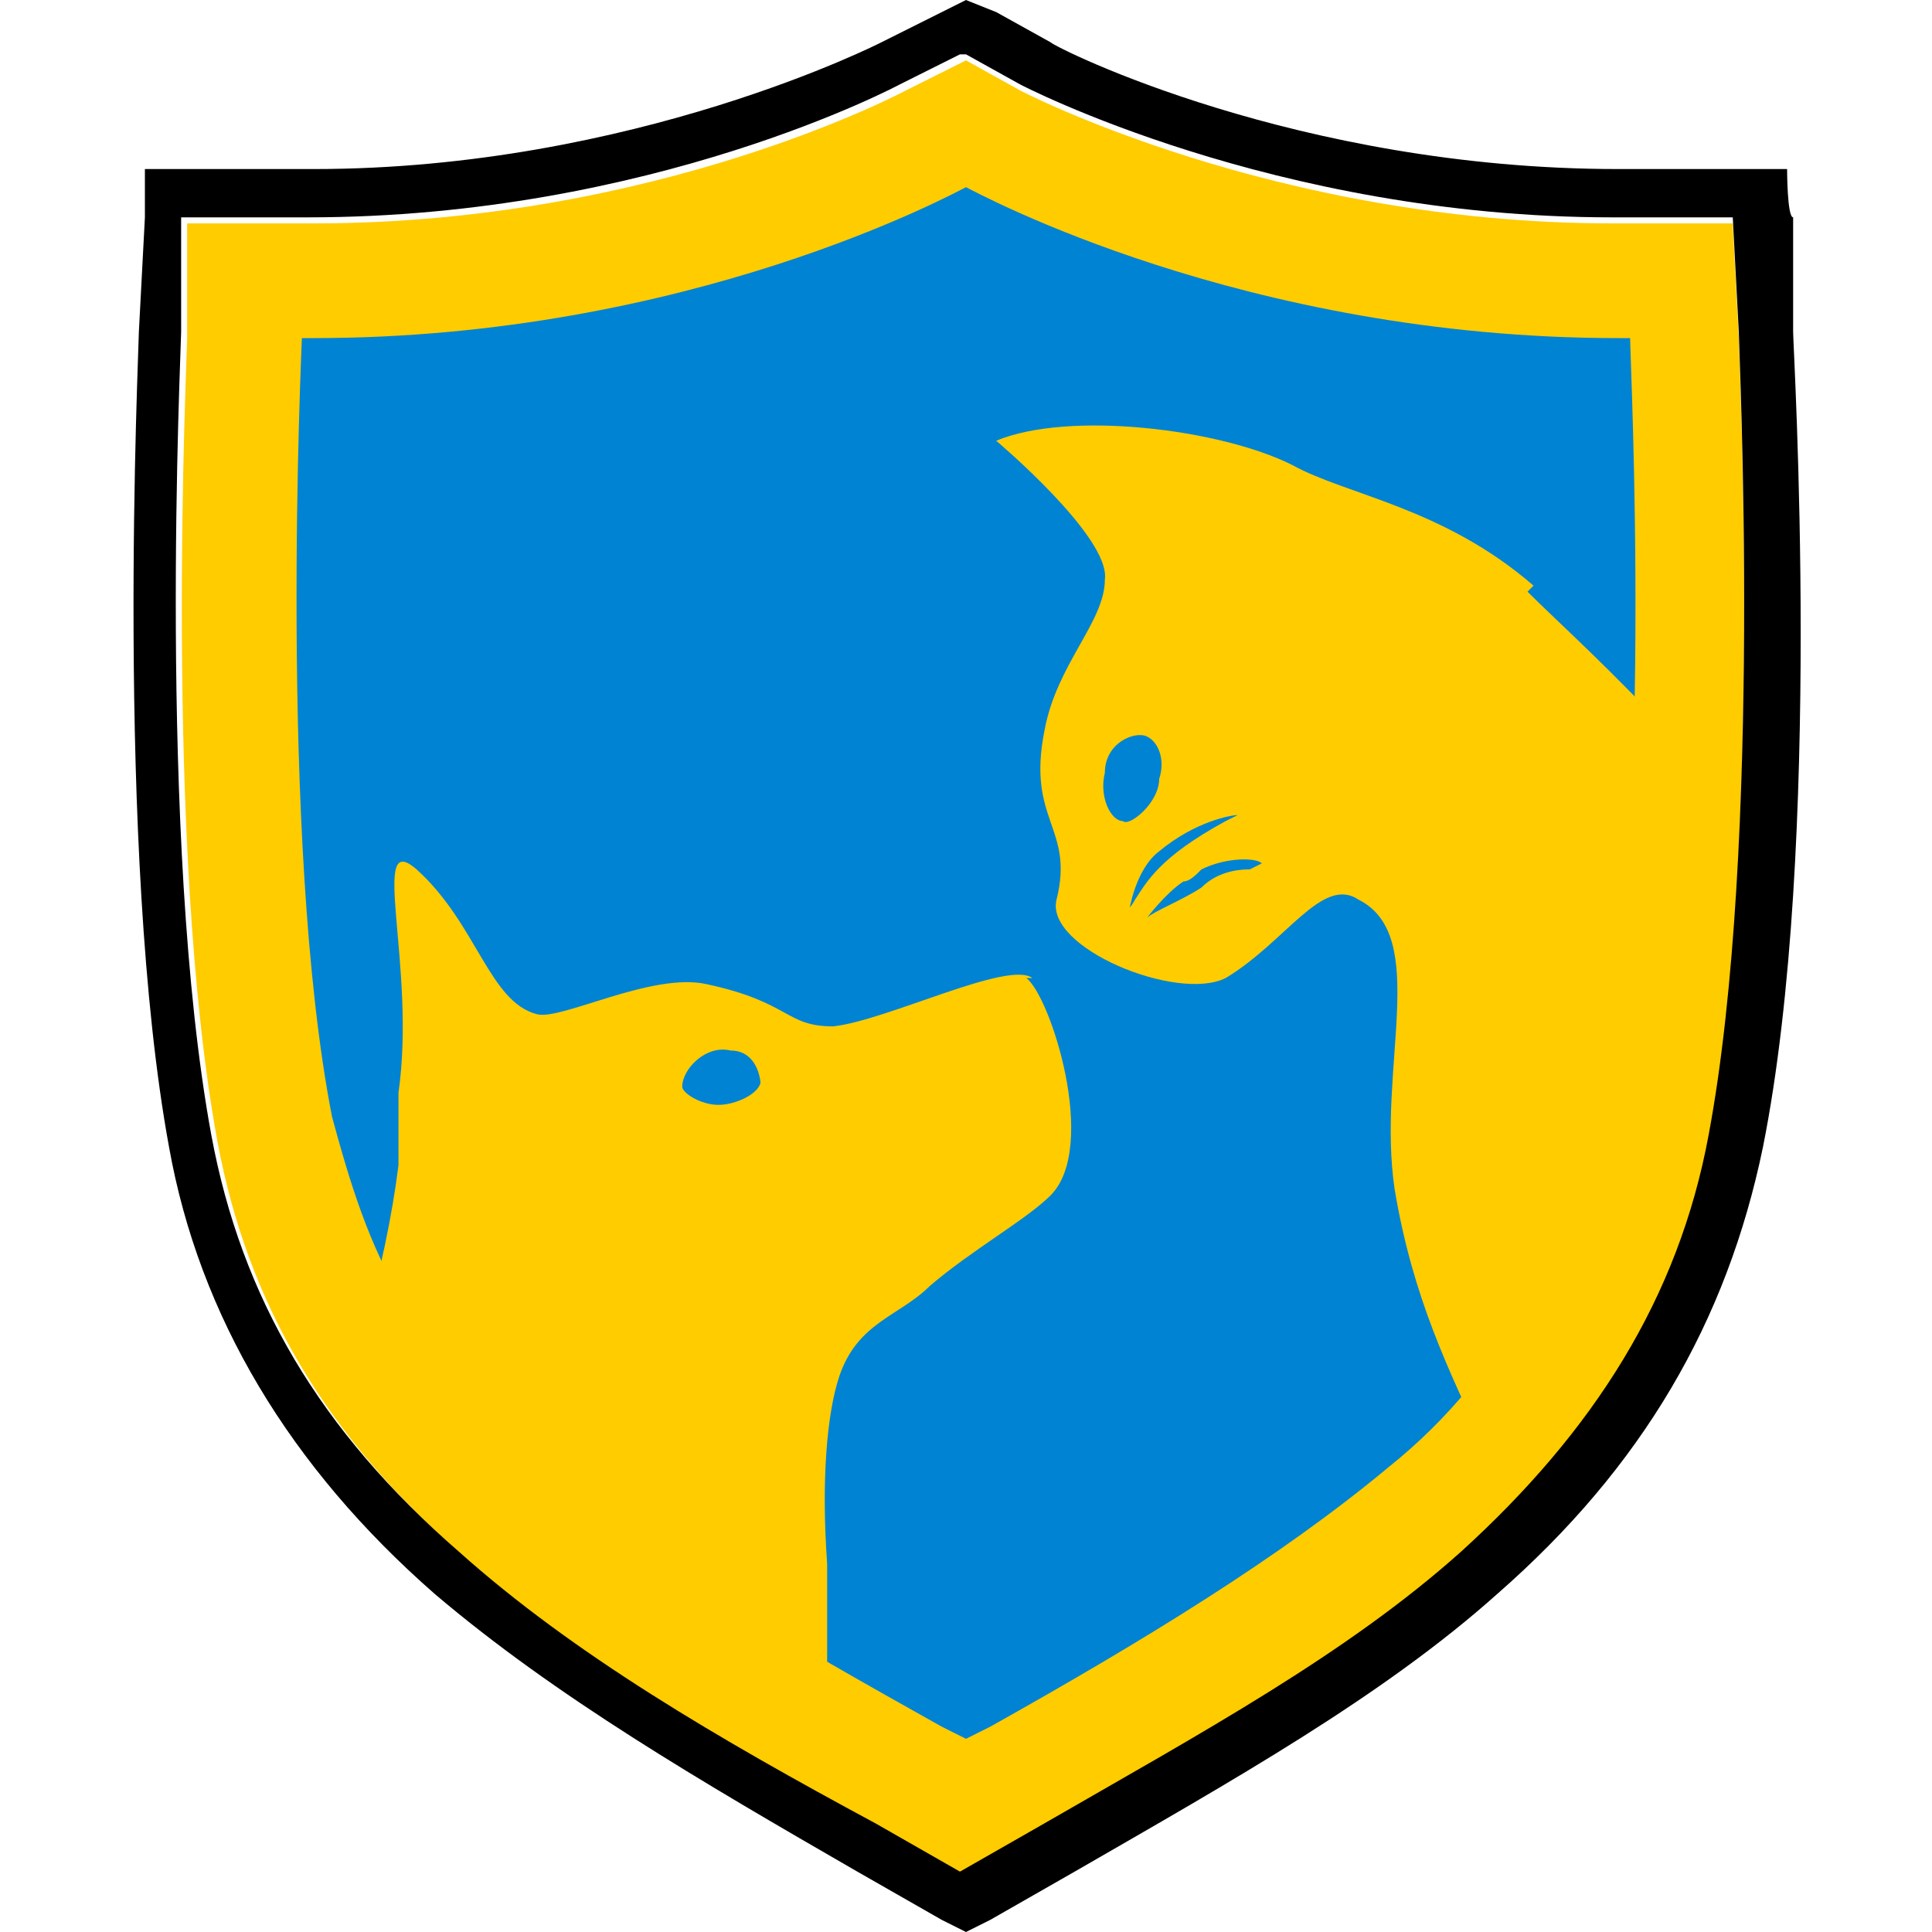
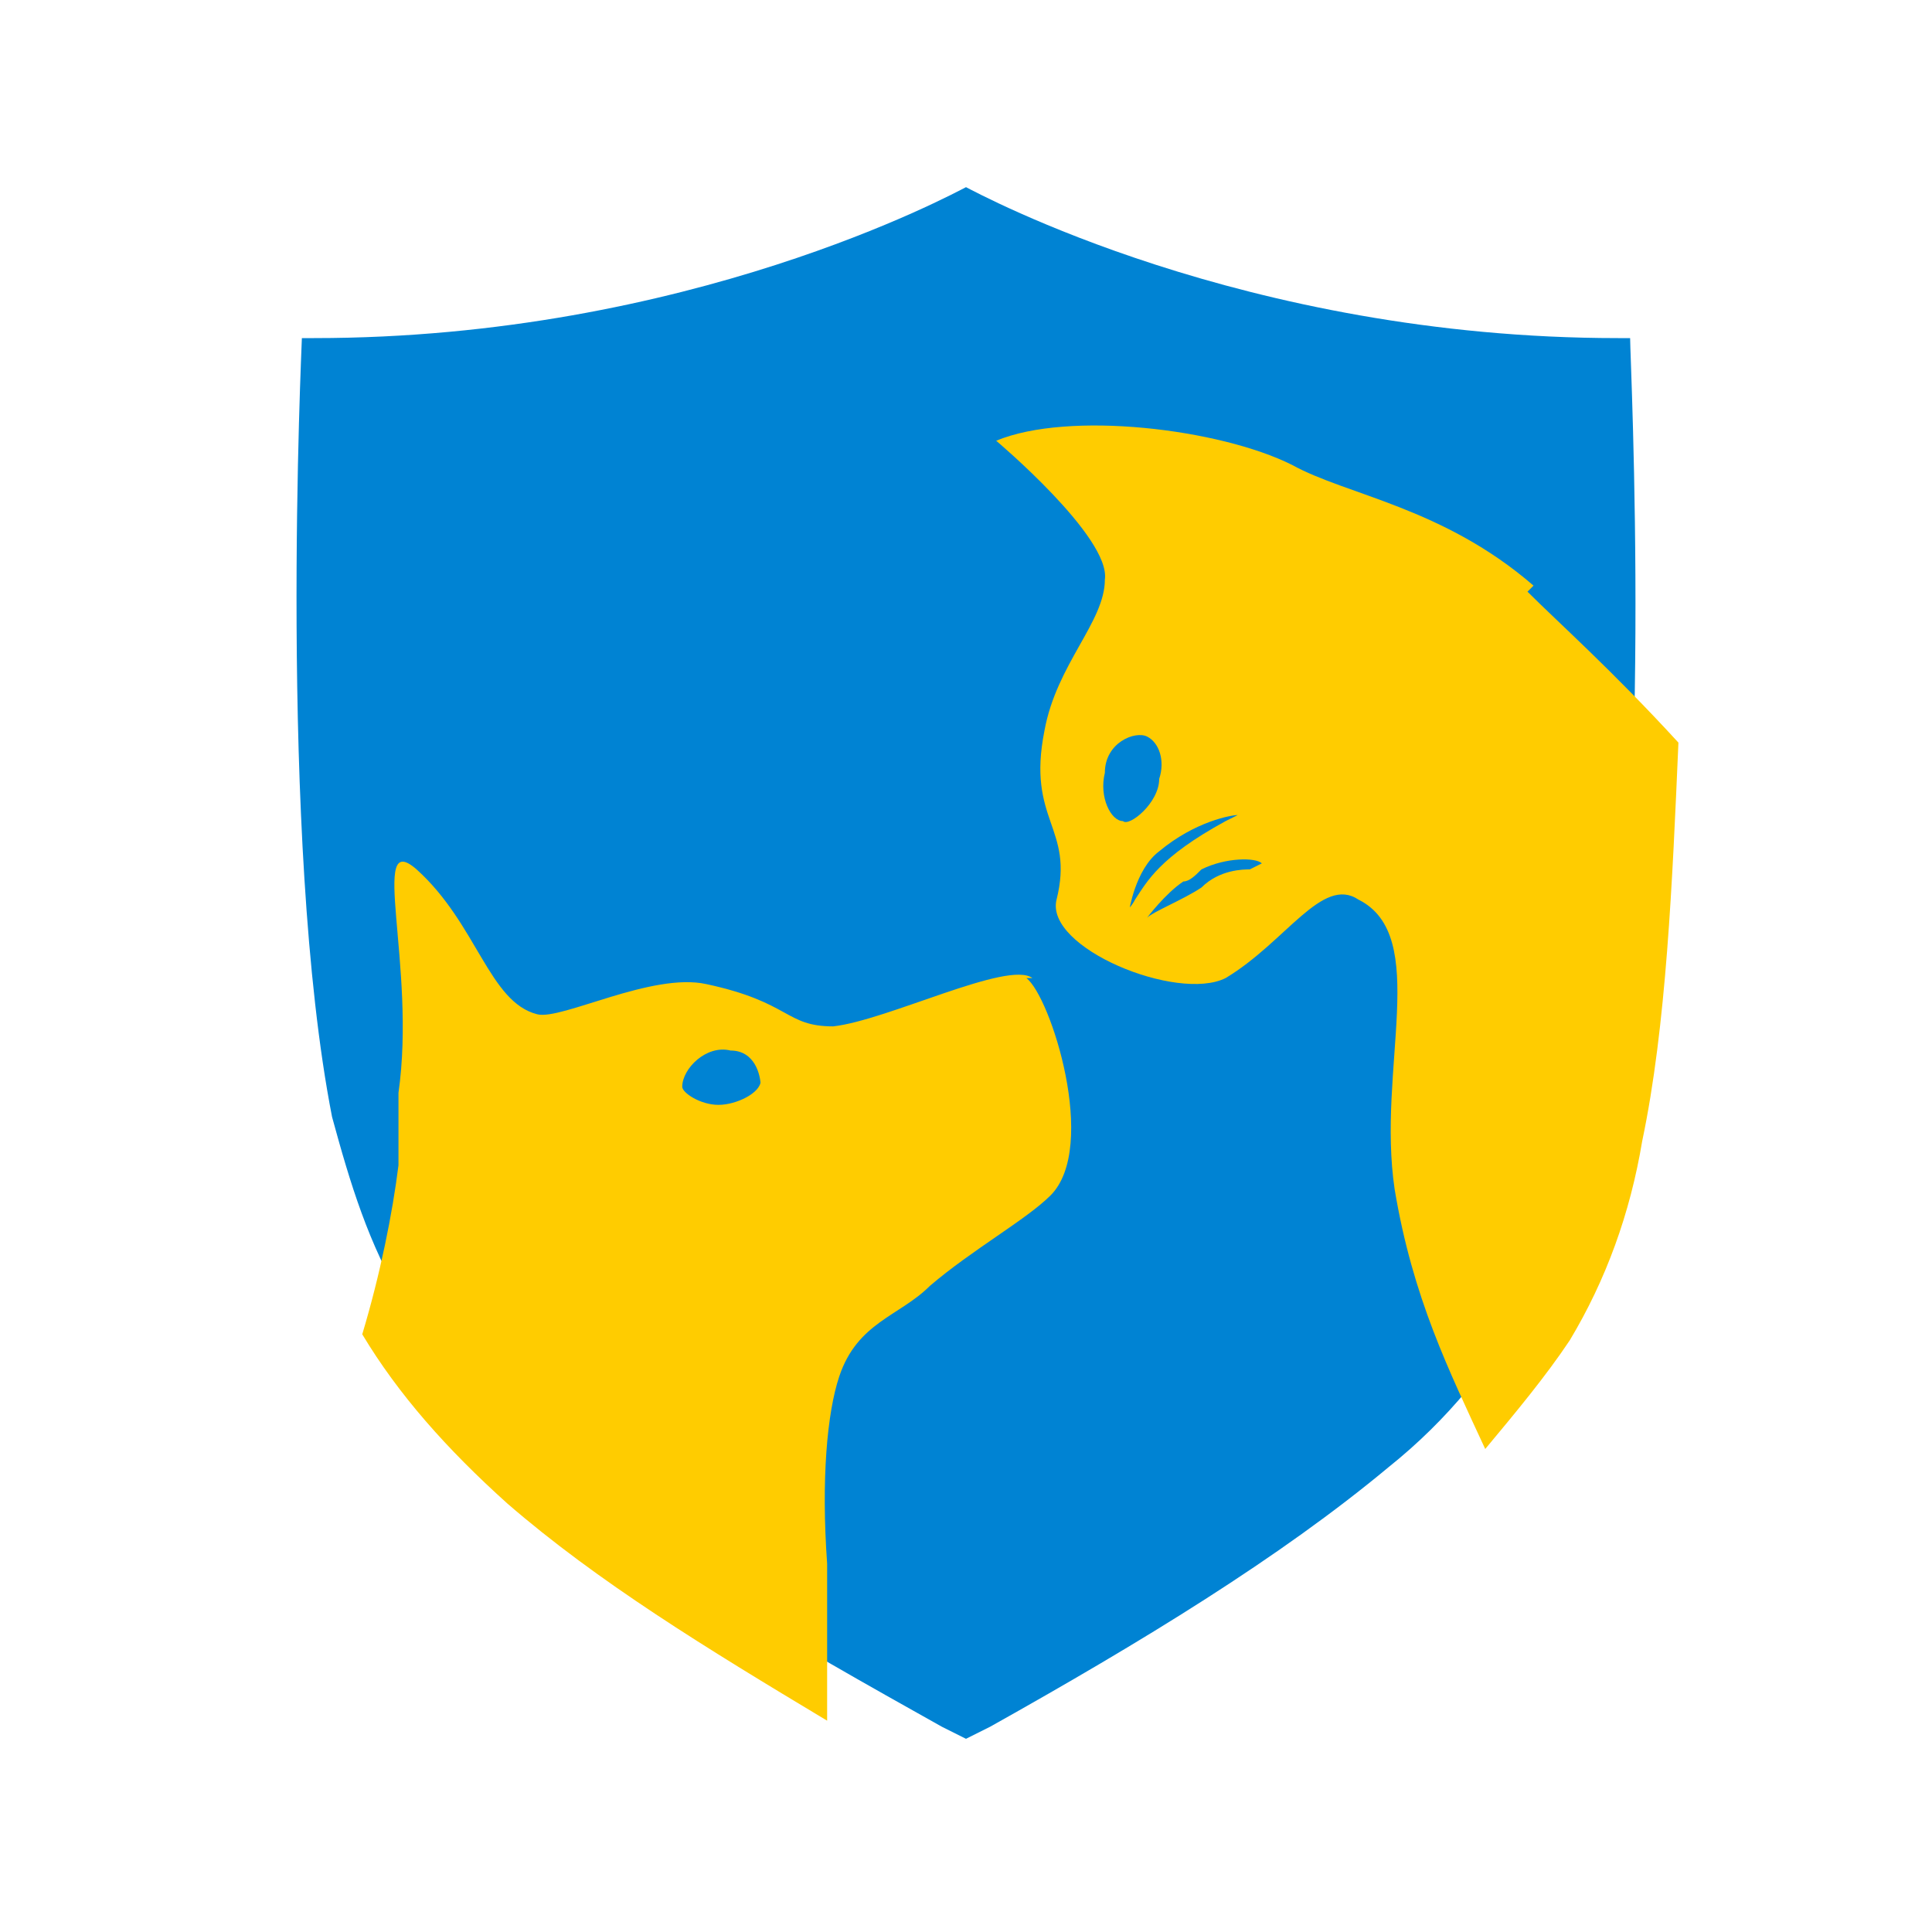
<svg xmlns="http://www.w3.org/2000/svg" id="Layer_1" viewBox="0 0 32 32">
  <defs>
    <style>      .st0 {        fill: #fc0;      }      .st1 {        fill: #0083d3;      }    </style>
  </defs>
-   <path class="st0" d="M14.6,30.3c-2.6-1.4-5-2.8-6.9-4.5-2.3-2-3.6-4.2-4.1-6.9-.9-4.9-.5-13-.5-13.3v-1.9c.1,0,2,0,2,0,0,0,0,0,.1,0,5.7,0,9.8-2.2,9.8-2.2l1-.5.9.5s4.2,2.2,9.8,2.2,0,0,.1,0h1.9s.1,1.9.1,1.9c0,.3.4,8.5-.5,13.3-.5,2.7-1.9,4.9-4.1,6.9-1.9,1.7-4.3,3-6.9,4.5l-1.4.8-1.4-.8Z" />
-   <path d="M16,.9l.9.5s4.2,2.2,9.8,2.2,0,0,.1,0h1.9s.1,1.9.1,1.9c0,.3.4,8.5-.5,13.3-.5,2.7-1.9,4.9-4.1,6.9-1.9,1.7-4.3,3-6.9,4.5l-1.4.8-1.4-.8c-2.6-1.4-5-2.8-6.9-4.5-2.3-2-3.6-4.2-4.1-6.9-.9-4.9-.5-13-.5-13.3v-1.9c.1,0,2,0,2,0,0,0,0,0,.1,0,5.7,0,9.8-2.2,9.8-2.2l1-.5M16,0l-.4.2-1,.5c0,0-4.1,2.1-9.4,2.1s0,0-.1,0h-1.9s-.8,0-.8,0v.8s-.1,1.9-.1,1.9c0,.3-.4,8.6.5,13.5.5,2.8,2,5.3,4.4,7.4,2,1.7,4.4,3.1,7,4.6l1.4.8.4.2.4-.2,1.4-.8c2.6-1.5,5.1-2.9,7-4.6,2.4-2.1,3.8-4.5,4.4-7.4,1-5,.5-13.2.5-13.5v-1.9c-.1,0-.1-.8-.1-.8h-.8s-1.9,0-1.9,0c0,0-.1,0-.1,0-5.3,0-9.3-2-9.4-2.1l-.9-.5L16,0h0Z" />
-   <path class="st1" d="M15.6,28.6c-2.5-1.4-4.8-2.7-6.6-4.3-1-.9-1.7-1.8-2.3-2.7-.6-1-.9-2-1.2-3.1-.9-4.6-.5-12.8-.5-12.9h0s0,0,0,0c0,0,.1,0,.2,0,6.2,0,10.6-2.4,10.8-2.5h0s0,0,0,0c.2.1,4.6,2.5,10.8,2.5s.1,0,.2,0h0c0,.4.4,8.3-.5,12.9-.2,1.1-.6,2.1-1.2,3.1-.6,1-1.3,1.9-2.3,2.7-1.8,1.5-4.1,2.9-6.6,4.3l-.4.2-.4-.2h0Z" />
+   <path class="st1" d="M15.6,28.6c-2.5-1.4-4.8-2.7-6.6-4.3-1-.9-1.7-1.8-2.3-2.7-.6-1-.9-2-1.2-3.1-.9-4.6-.5-12.8-.5-12.9h0s0,0,0,0c0,0,.1,0,.2,0,6.2,0,10.6-2.4,10.8-2.5h0s0,0,0,0c.2.1,4.6,2.5,10.8,2.5s.1,0,.2,0h0c0,.4.4,8.3-.5,12.9-.2,1.1-.6,2.1-1.2,3.1-.6,1-1.3,1.9-2.3,2.7-1.8,1.5-4.1,2.9-6.6,4.3l-.4.2-.4-.2h0" />
  <path class="st0" d="M17.1,16.2c-.4-.3-2.4.7-3.3.8-.8,0-.7-.4-2.1-.7-.9-.2-2.4.6-2.8.5-.8-.2-1-1.5-2-2.4-.8-.7,0,1.6-.3,3.7,0,.2,0,.8,0,1.2-.1.8-.3,1.8-.6,2.8.6,1,1.4,1.9,2.4,2.8,1.5,1.3,3.3,2.4,5.3,3.6,0-.8,0-1.7,0-2.6-.1-1.4,0-2.5.2-3.1.3-.9,1-1,1.5-1.5.7-.6,1.6-1.1,2-1.5.8-.8,0-3.3-.4-3.6h0ZM12.6,17.9c0,.2-.4.4-.7.4-.3,0-.6-.2-.6-.3,0-.3.4-.7.8-.6.4,0,.5.4.5.6h0Z" />
  <path class="st0" d="M25.4,9.7c-1.5-1.3-3.1-1.5-4-2-1.2-.6-3.7-.9-4.9-.4,0,0,1.9,1.6,1.8,2.3,0,.7-.8,1.4-1,2.5-.3,1.5.5,1.6.2,2.8-.2.8,2,1.7,2.8,1.3,1-.6,1.6-1.7,2.2-1.3,1.2.6.3,2.8.6,4.8.3,1.8.9,3,1.5,4.3.5-.6,1-1.2,1.4-1.8.6-1,1-2.1,1.2-3.3.4-1.9.5-4.3.6-6.6-1.1-1.2-2-2-2.5-2.5h0ZM18.6,13.6c-.2,0-.4-.4-.3-.8,0-.5.5-.7.7-.6.2.1.3.4.2.7,0,.4-.5.8-.6.7h0ZM18.7,15.1s.1-.7.5-1c.6-.5,1.2-.6,1.3-.6,0,0,0,0,0,0,0,0,0,0-.2.1-1.1.6-1.3,1-1.5,1.3,0,0-.1.2-.2.2h0ZM20.9,14.3s0,0-.2.1c-.1,0-.5,0-.8.3-.3.2-.8.4-.9.5,0,0,0,0,0,0,0,0,0,0,0,0h0c0,0,.3-.4.6-.6.1,0,.2-.1.3-.2.4-.2.9-.2,1-.1,0,0,0,0,0,0h0Z" />
</svg>